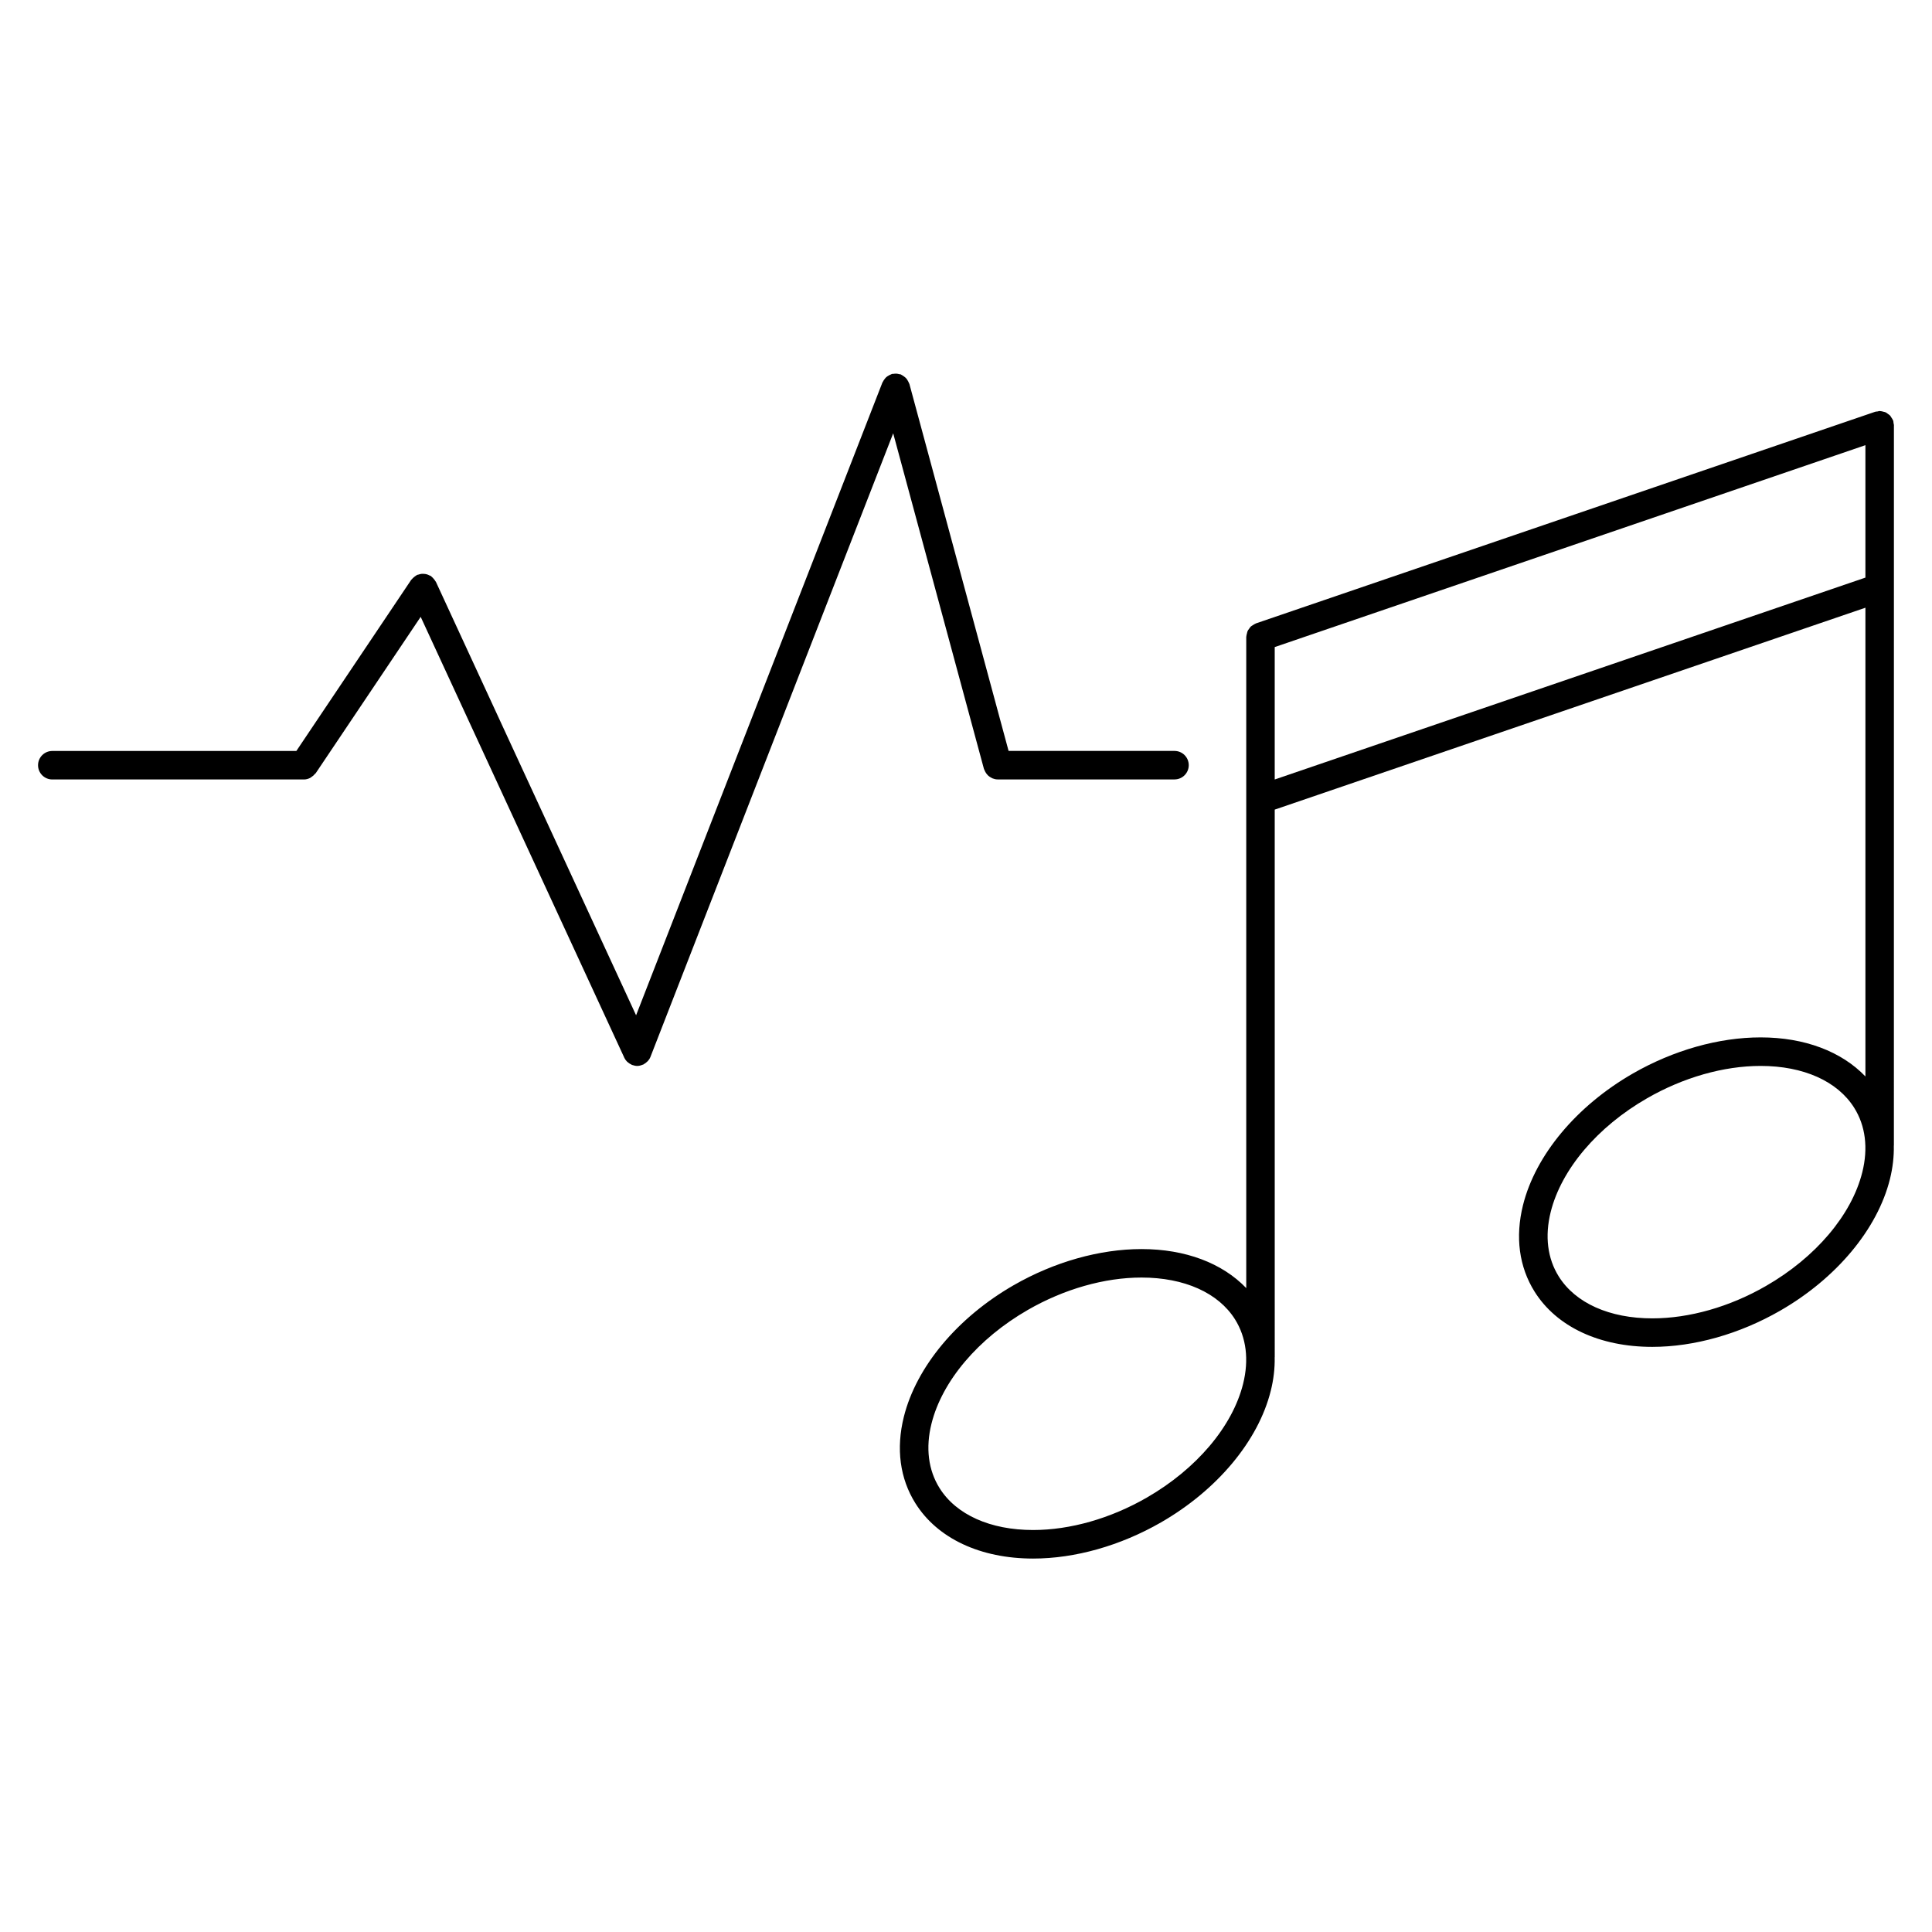
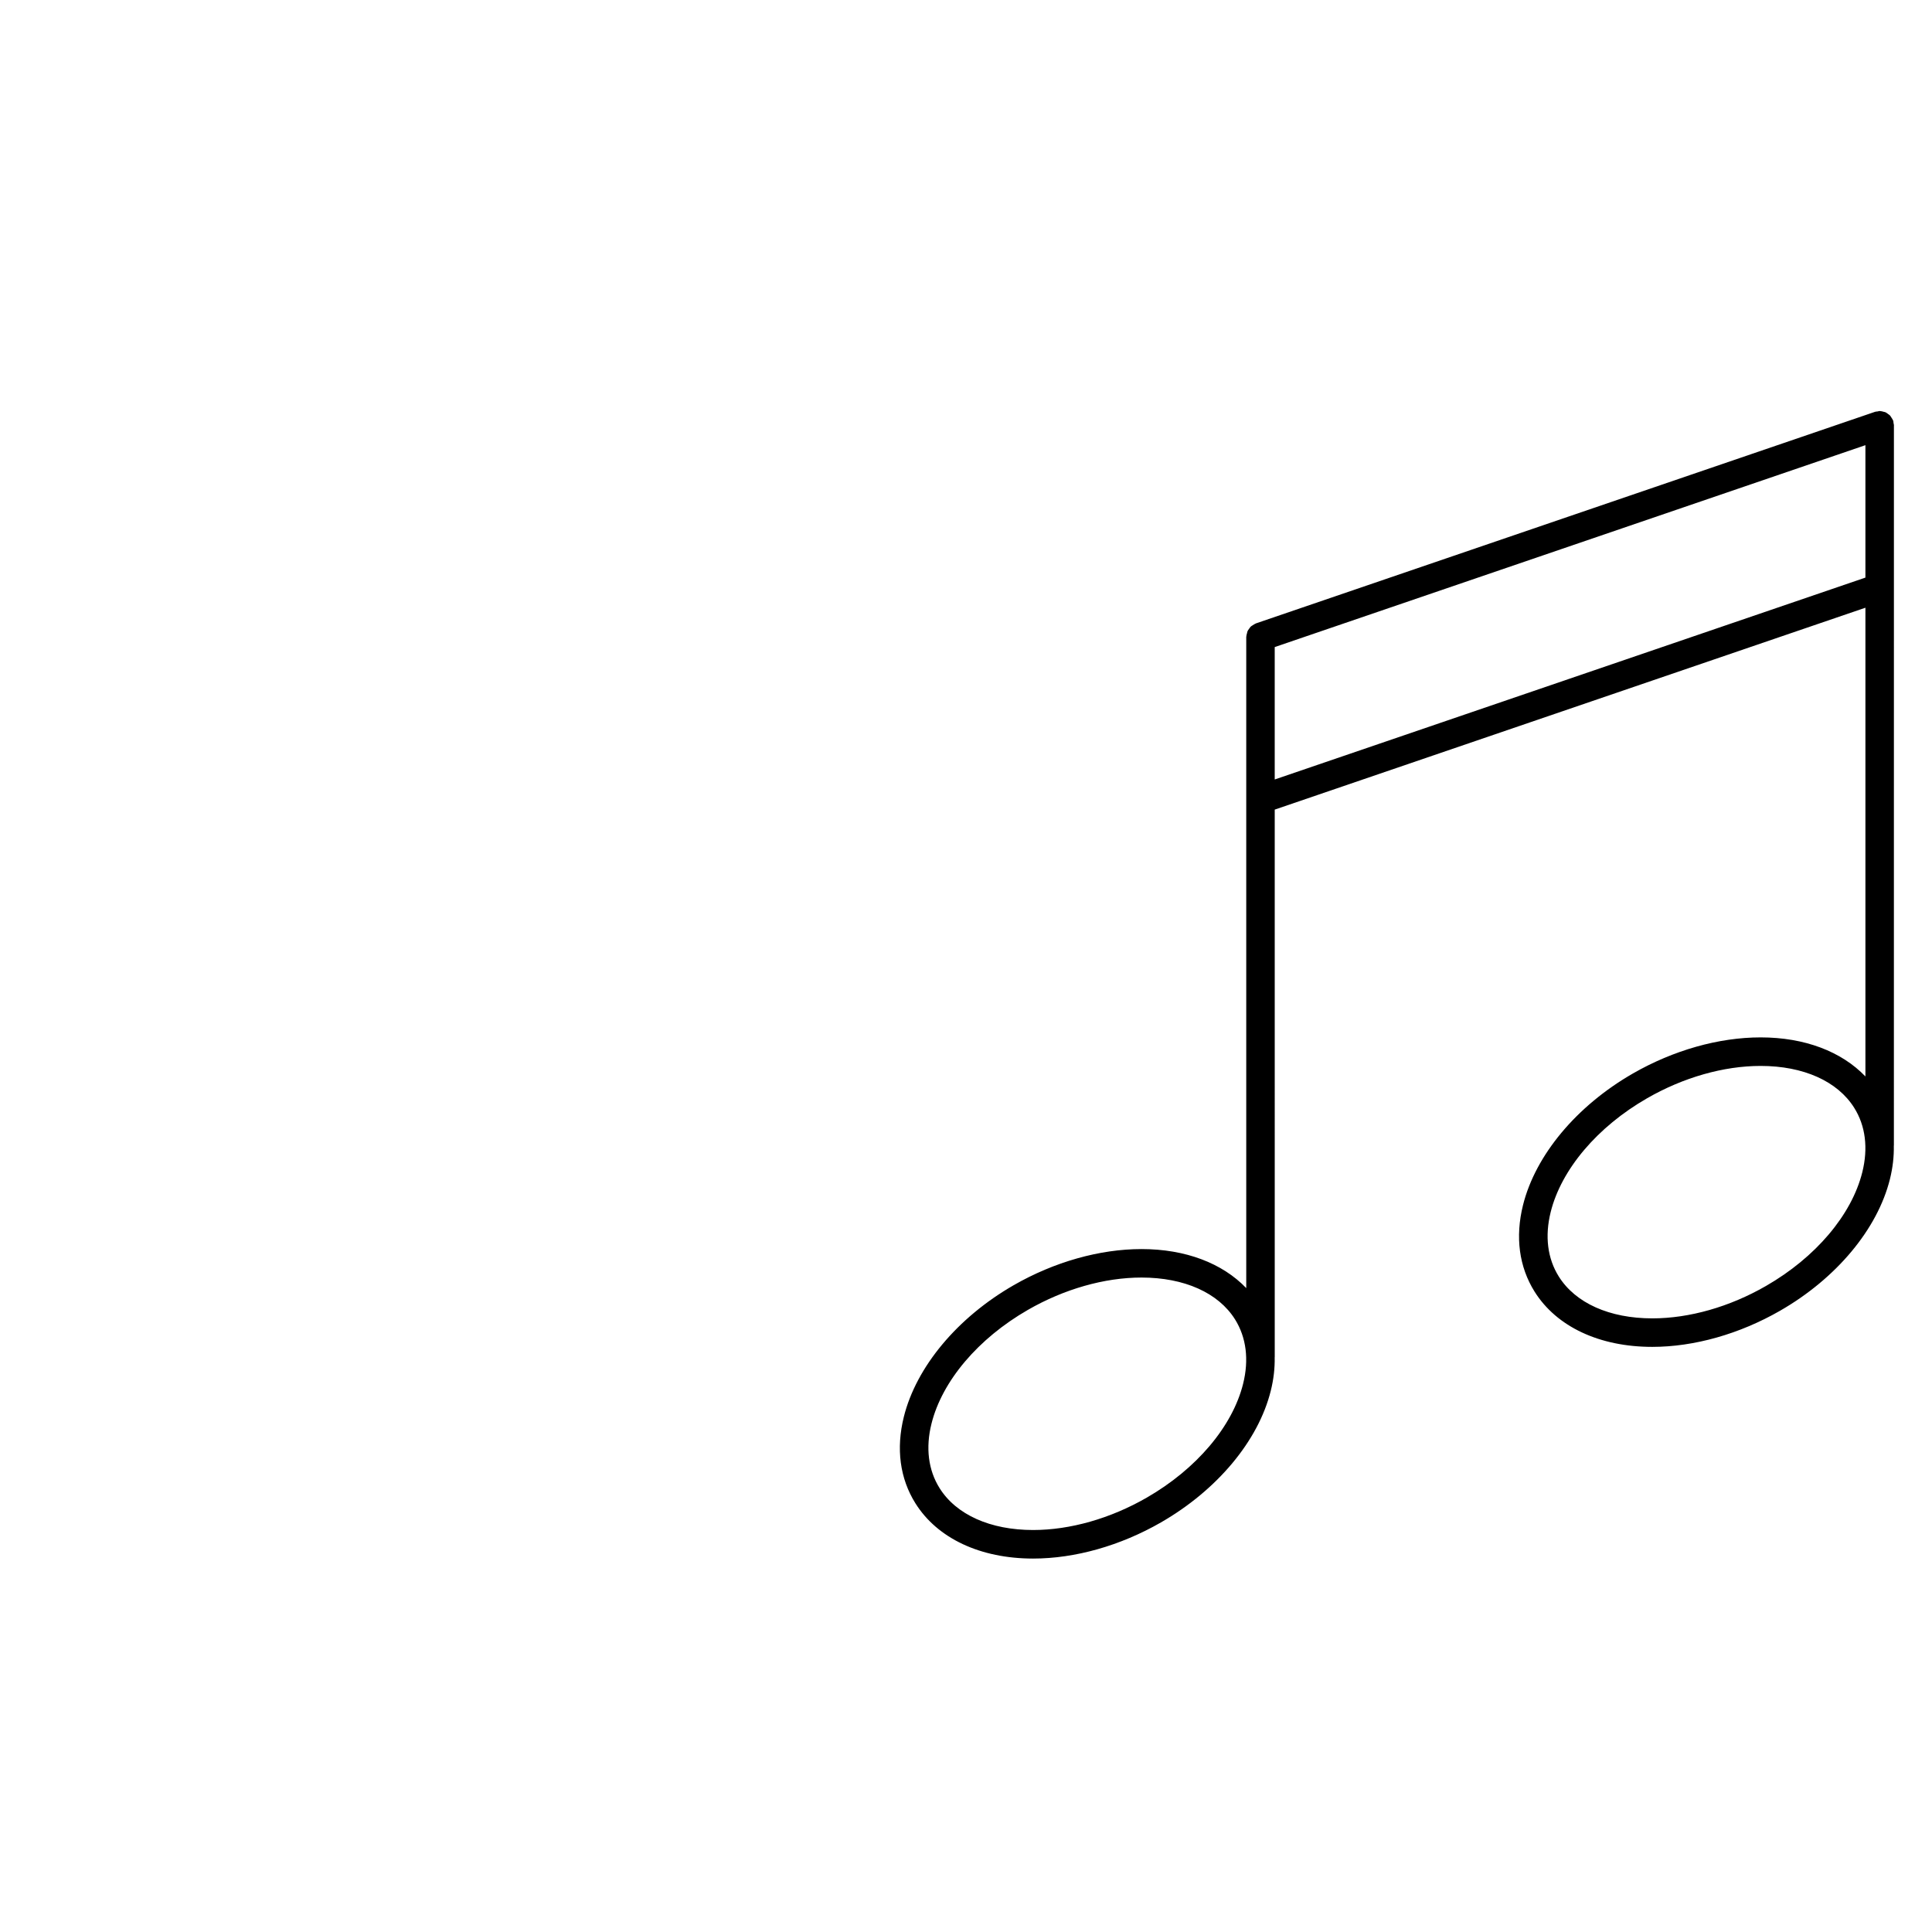
<svg xmlns="http://www.w3.org/2000/svg" fill="#000000" width="800px" height="800px" version="1.1" viewBox="144 144 512 512">
  <g>
    <path d="m645.92 256.7c0-0.211-0.09-0.387-0.117-0.59-0.035-0.211-0.012-0.422-0.086-0.637-0.016-0.047-0.055-0.074-0.07-0.117-0.102-0.258-0.258-0.469-0.402-0.691-0.125-0.191-0.223-0.395-0.371-0.555-0.16-0.168-0.359-0.277-0.543-0.414-0.207-0.152-0.398-0.324-0.637-0.43-0.172-0.074-0.359-0.098-0.539-0.145-0.297-0.086-0.586-0.172-0.902-0.18-0.035 0-0.07-0.02-0.105-0.02-0.203 0-0.379 0.086-0.57 0.117-0.215 0.035-0.434 0.012-0.648 0.09l-164.11 56.086c-0.047 0.016-0.07 0.051-0.109 0.066-0.266 0.102-0.484 0.262-0.719 0.418-0.176 0.117-0.379 0.211-0.527 0.359-0.176 0.168-0.293 0.371-0.434 0.57-0.141 0.203-0.309 0.379-0.402 0.605-0.09 0.191-0.109 0.406-0.168 0.621-0.074 0.273-0.156 0.527-0.168 0.816 0 0.047-0.023 0.082-0.023 0.125v172.57c-6.332-6.606-16.102-10.344-27.75-10.344-11.105 0-23.141 3.402-33.887 9.578-14.914 8.578-25.797 21.617-29.102 34.867-2.106 8.438-1.047 16.363 3.062 22.922 5.828 9.309 17.207 14.652 31.199 14.652 11.105 0 23.137-3.406 33.871-9.578 14.914-8.578 25.797-21.613 29.102-34.867 0.762-3.043 1.098-6.016 1.039-8.891 0-0.023 0.016-0.051 0.016-0.074l-0.004-145.07 156.54-53.504v124.22c-6.332-6.609-16.113-10.352-27.766-10.352-11.105 0-23.137 3.406-33.871 9.578-14.918 8.578-25.797 21.613-29.102 34.863-2.106 8.445-1.047 16.367 3.062 22.934 5.828 9.305 17.199 14.641 31.195 14.641 11.098 0 23.129-3.406 33.867-9.578 14.918-8.574 25.801-21.609 29.109-34.867 0.754-3.039 1.09-6 1.031-8.863 0-0.039 0.02-0.07 0.02-0.105l0.008-190.83zm-172.49 254.05c-2.828 11.301-12.367 22.566-25.539 30.145-9.609 5.531-20.297 8.574-30.102 8.574-11.34 0-20.379-4.051-24.797-11.109-2.992-4.777-3.734-10.68-2.137-17.078 2.82-11.301 12.367-22.566 25.539-30.145 9.613-5.531 20.309-8.574 30.117-8.574 11.336 0 20.375 4.047 24.793 11.098 2.988 4.785 3.727 10.695 2.125 17.09zm8.383-160.18v-35.09l156.54-53.504v35.094zm155.71 104.1c-2.82 11.301-12.367 22.566-25.543 30.137-9.609 5.531-20.293 8.574-30.098 8.574-11.34 0-20.375-4.047-24.793-11.098-2.996-4.777-3.734-10.688-2.141-17.09 2.82-11.297 12.367-22.566 25.539-30.137 9.609-5.531 20.293-8.574 30.102-8.574 11.336 0 20.379 4.051 24.797 11.105 2.996 4.773 3.738 10.68 2.137 17.082z" />
-     <path d="m404.75 347.76c0.023 0.098 0.09 0.168 0.117 0.258 0.066 0.176 0.141 0.332 0.227 0.492 0.133 0.258 0.293 0.484 0.473 0.699 0.105 0.125 0.215 0.246 0.336 0.359 0.23 0.203 0.48 0.363 0.742 0.504 0.137 0.07 0.258 0.156 0.398 0.211 0.43 0.168 0.875 0.273 1.352 0.273h46.859c2.086 0 3.777-1.691 3.777-3.777s-1.691-3.777-3.777-3.777h-43.969l-26.285-97.246c-0.023-0.098-0.098-0.16-0.125-0.25-0.086-0.246-0.211-0.465-0.348-0.691-0.121-0.207-0.238-0.398-0.395-0.57-0.156-0.176-0.344-0.316-0.535-0.457-0.211-0.16-0.414-0.301-0.645-0.418-0.086-0.039-0.141-0.109-0.23-0.145-0.137-0.055-0.277-0.035-0.414-0.07-0.25-0.07-0.5-0.121-0.766-0.137-0.25-0.012-0.488 0.012-0.734 0.051-0.145 0.02-0.293-0.012-0.438 0.031-0.098 0.023-0.16 0.098-0.258 0.125-0.238 0.086-0.449 0.203-0.664 0.332-0.211 0.125-0.414 0.246-0.594 0.406-0.172 0.152-0.301 0.328-0.441 0.516-0.16 0.211-0.312 0.418-0.422 0.664-0.039 0.086-0.109 0.141-0.145 0.227l-65.277 167.69-53.047-114.86c-0.039-0.086-0.109-0.137-0.156-0.211-0.121-0.227-0.281-0.418-0.449-0.613-0.168-0.195-0.328-0.379-0.523-0.527-0.074-0.055-0.109-0.141-0.191-0.191-0.125-0.086-0.273-0.102-0.402-0.168-0.227-0.117-0.453-0.223-0.699-0.293-0.242-0.066-0.48-0.102-0.727-0.117-0.23-0.02-0.453-0.023-0.691 0-0.266 0.031-0.52 0.102-0.77 0.188-0.133 0.047-0.273 0.035-0.402 0.098-0.082 0.035-0.133 0.109-0.211 0.152-0.227 0.121-0.418 0.281-0.621 0.453-0.195 0.168-0.379 0.328-0.527 0.523-0.059 0.074-0.141 0.109-0.191 0.191l-30.426 45.328h-64.676c-2.086 0-3.777 1.691-3.777 3.777 0 2.086 1.691 3.777 3.777 3.777h66.688c0.586 0 1.125-0.156 1.617-0.398 0.141-0.07 0.25-0.176 0.387-0.262 0.352-0.227 0.66-0.492 0.922-0.828 0.059-0.074 0.156-0.105 0.211-0.191l27.801-41.418 53.926 116.76v0.012l0.023 0.059c0.188 0.398 0.438 0.734 0.73 1.031 0.082 0.082 0.176 0.141 0.262 0.215 0.273 0.23 0.559 0.422 0.883 0.562 0.07 0.035 0.117 0.098 0.191 0.121 0.047 0.02 0.098 0.012 0.141 0.023 0.395 0.137 0.801 0.227 1.219 0.23h0.004 0.004c0.488 0 0.957-0.125 1.402-0.312 0.055-0.023 0.117-0.016 0.176-0.039 0.07-0.031 0.105-0.098 0.176-0.125 0.312-0.168 0.59-0.367 0.84-0.621 0.082-0.074 0.168-0.133 0.238-0.215 0.277-0.316 0.52-0.676 0.68-1.094l64.324-165.25z" />
  </g>
</svg>